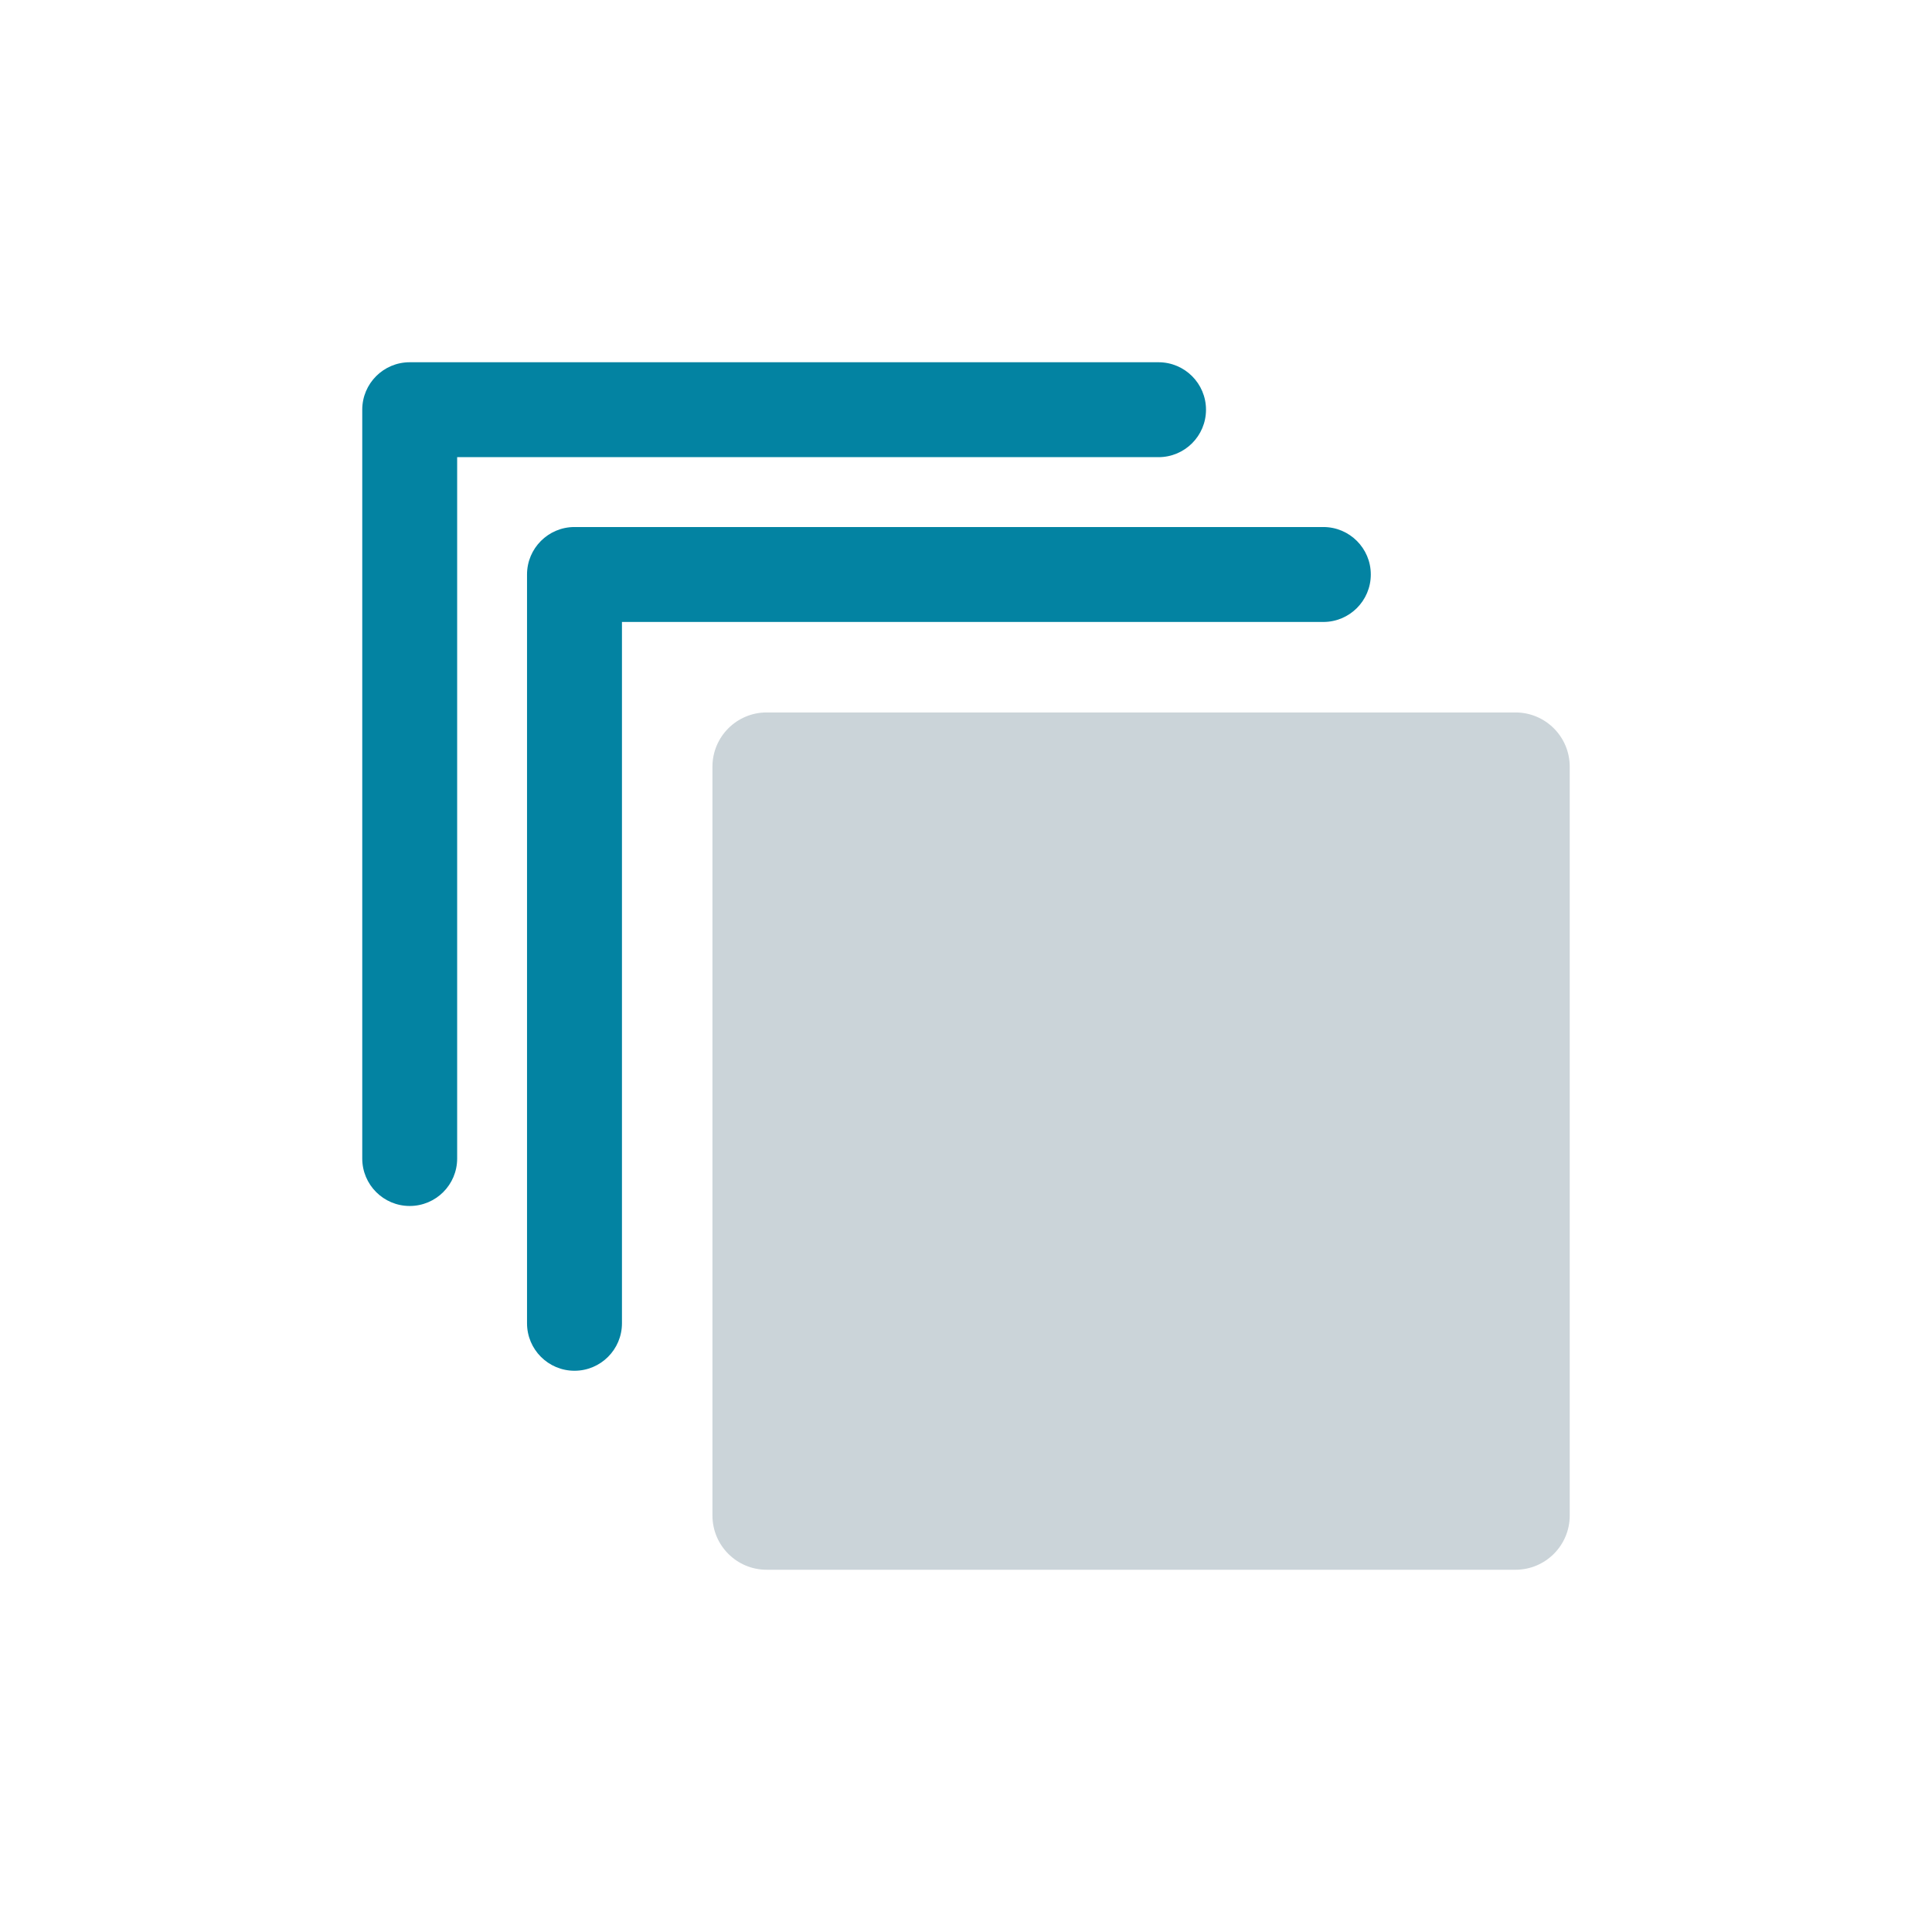
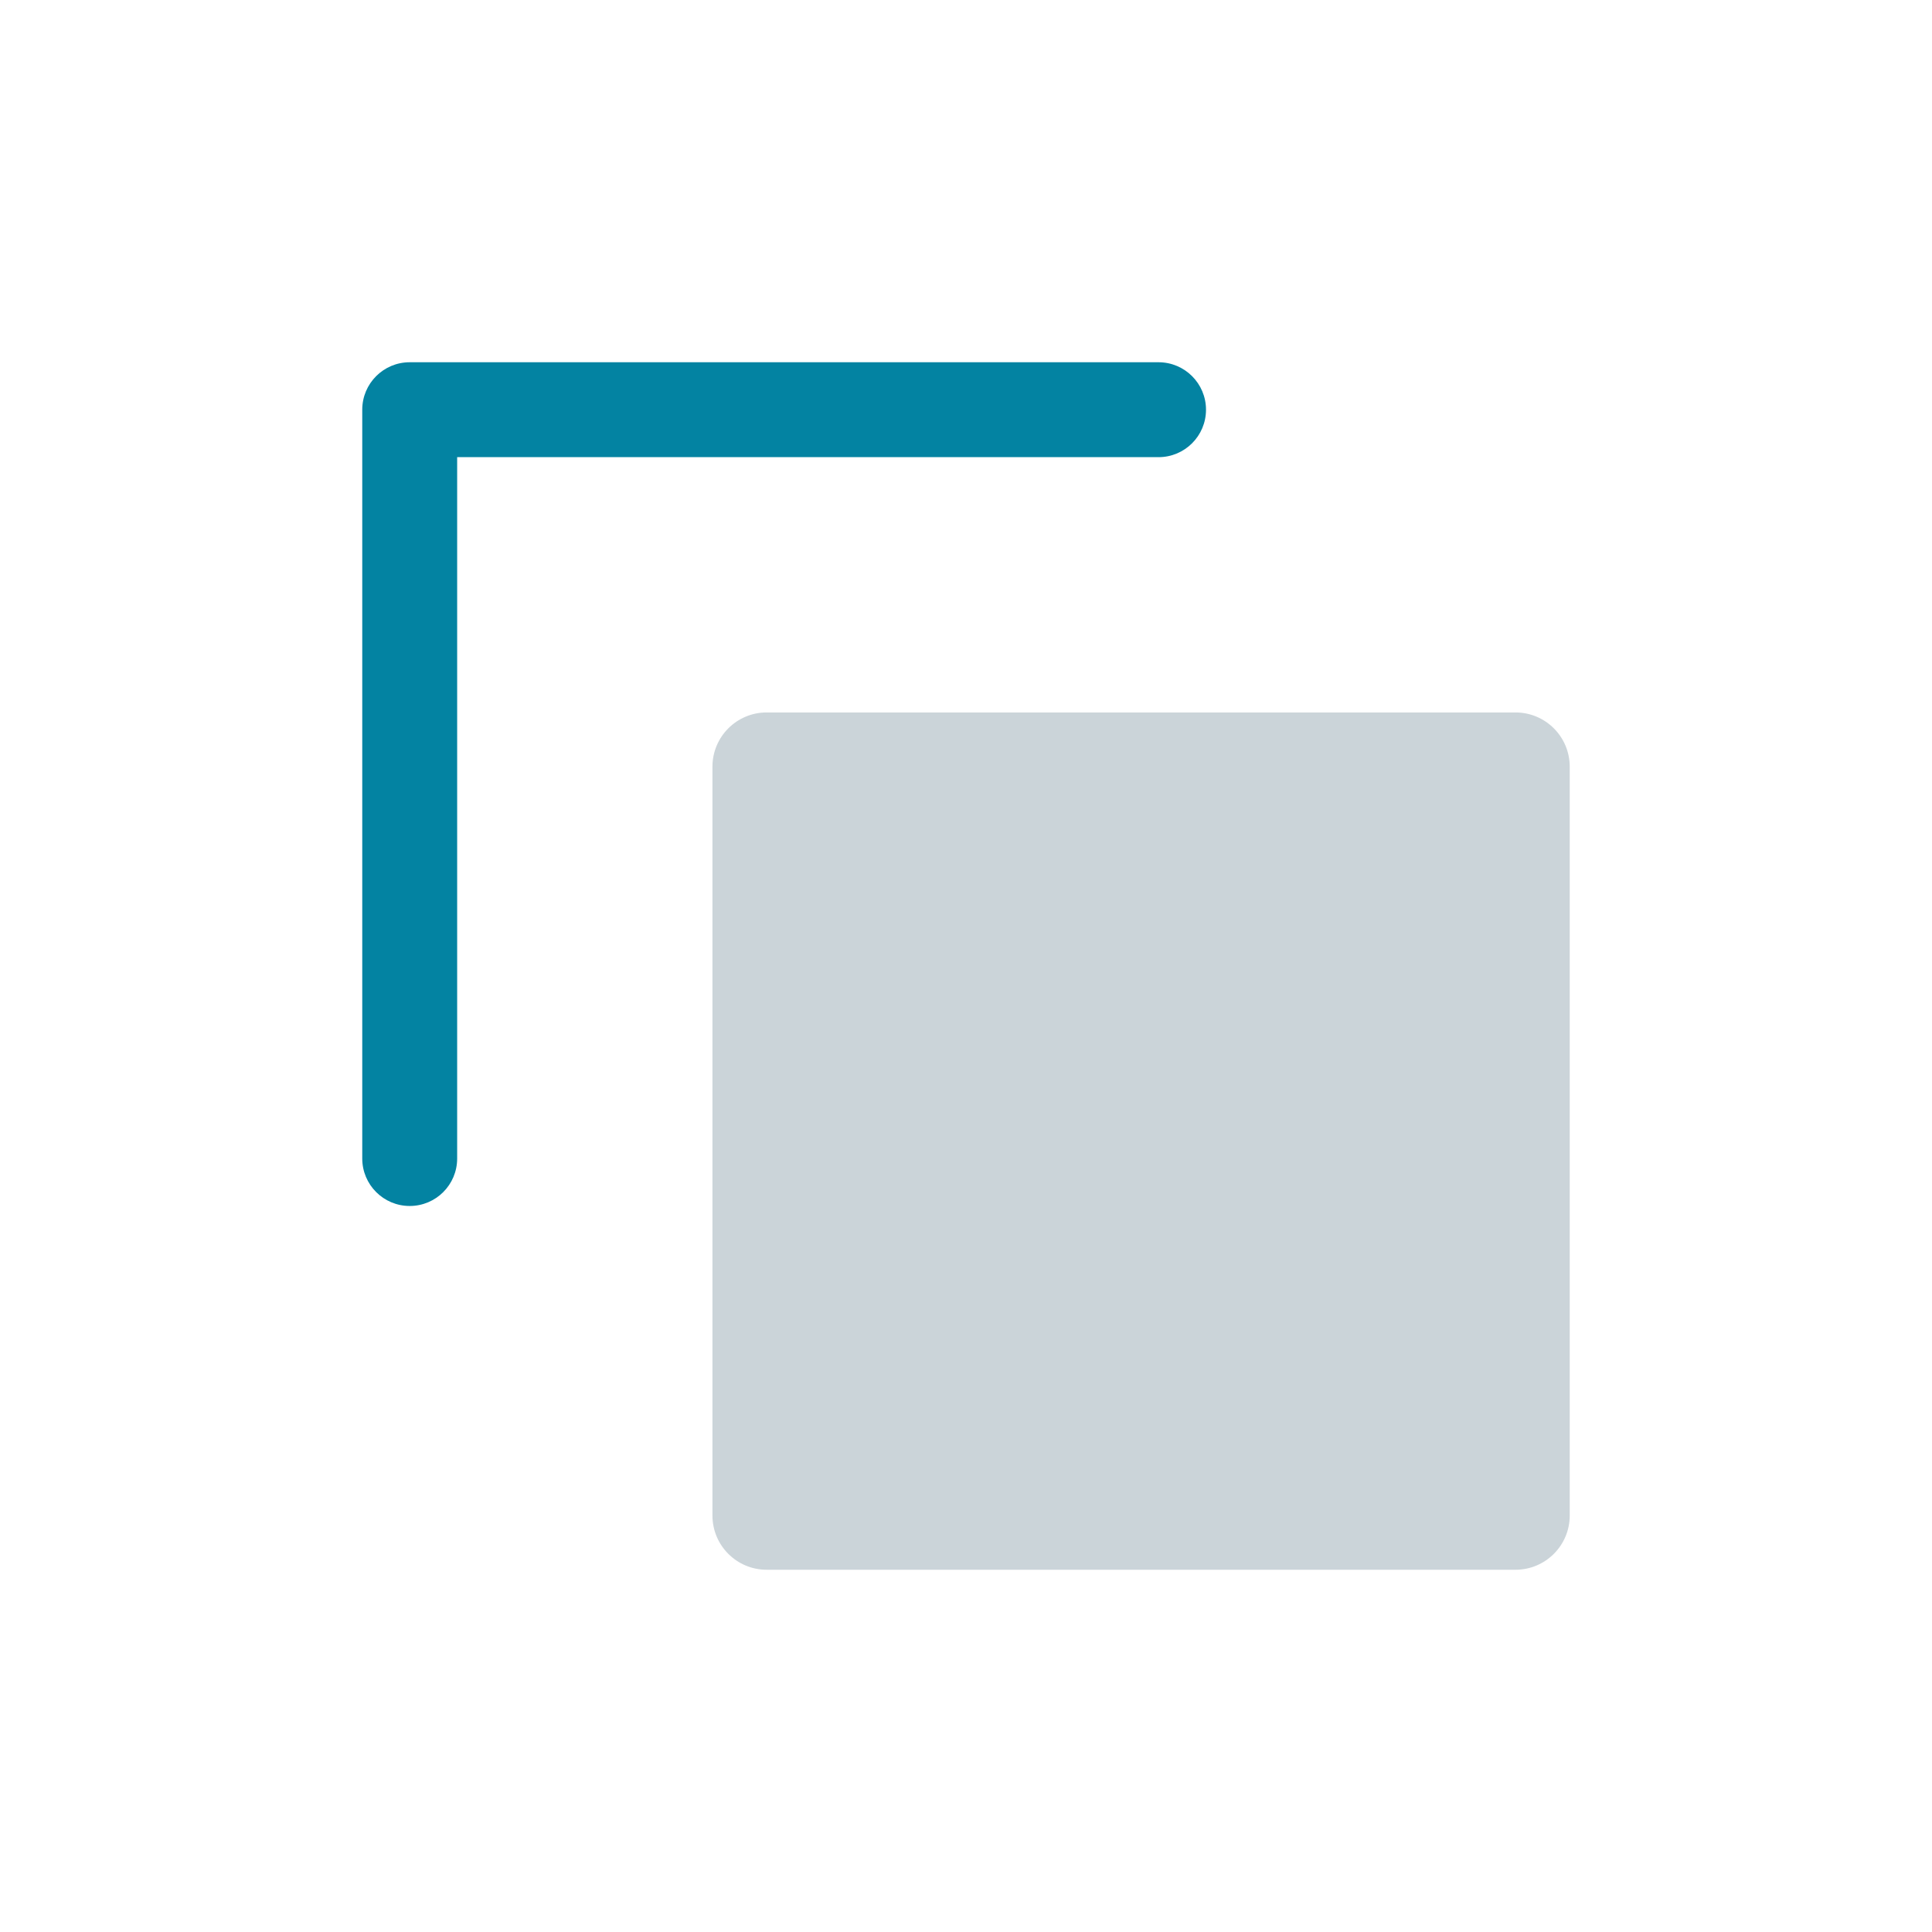
<svg xmlns="http://www.w3.org/2000/svg" width="80" height="80" viewBox="0 0 80 80" fill="none">
  <g id="Pictograms-03 1">
    <g id="Group">
      <path id="Vector" d="M64.999 31.747V62.755C64.999 63.994 63.993 65 62.754 65H31.746C30.506 65 29.501 63.995 29.501 62.755V31.747C29.501 30.506 30.506 29.501 31.746 29.501H62.755C63.993 29.501 64.999 30.506 64.999 31.747Z" fill="#CBD4D9" />
      <g id="Group_2">
-         <path id="Vector_2" d="M23.788 56.76C22.703 56.76 21.823 55.88 21.823 54.794V23.788C21.823 22.703 22.703 21.823 23.788 21.823H54.796C55.882 21.823 56.762 22.703 56.762 23.788C56.762 24.874 55.882 25.754 54.796 25.754H25.754V54.794C25.754 55.88 24.874 56.76 23.788 56.76Z" fill="#0383A2" />
-       </g>
+         </g>
      <g id="Group_3">
        <path id="Vector_3" d="M16.965 49.937C15.88 49.937 15 49.057 15 47.972V16.965C15 15.879 15.88 15 16.965 15H47.972C49.057 15 49.938 15.88 49.938 16.965C49.938 18.051 49.057 18.93 47.972 18.93H18.93V47.972C18.93 49.058 18.051 49.937 16.965 49.937Z" fill="#0383A2" />
      </g>
    </g>
  </g>
</svg>